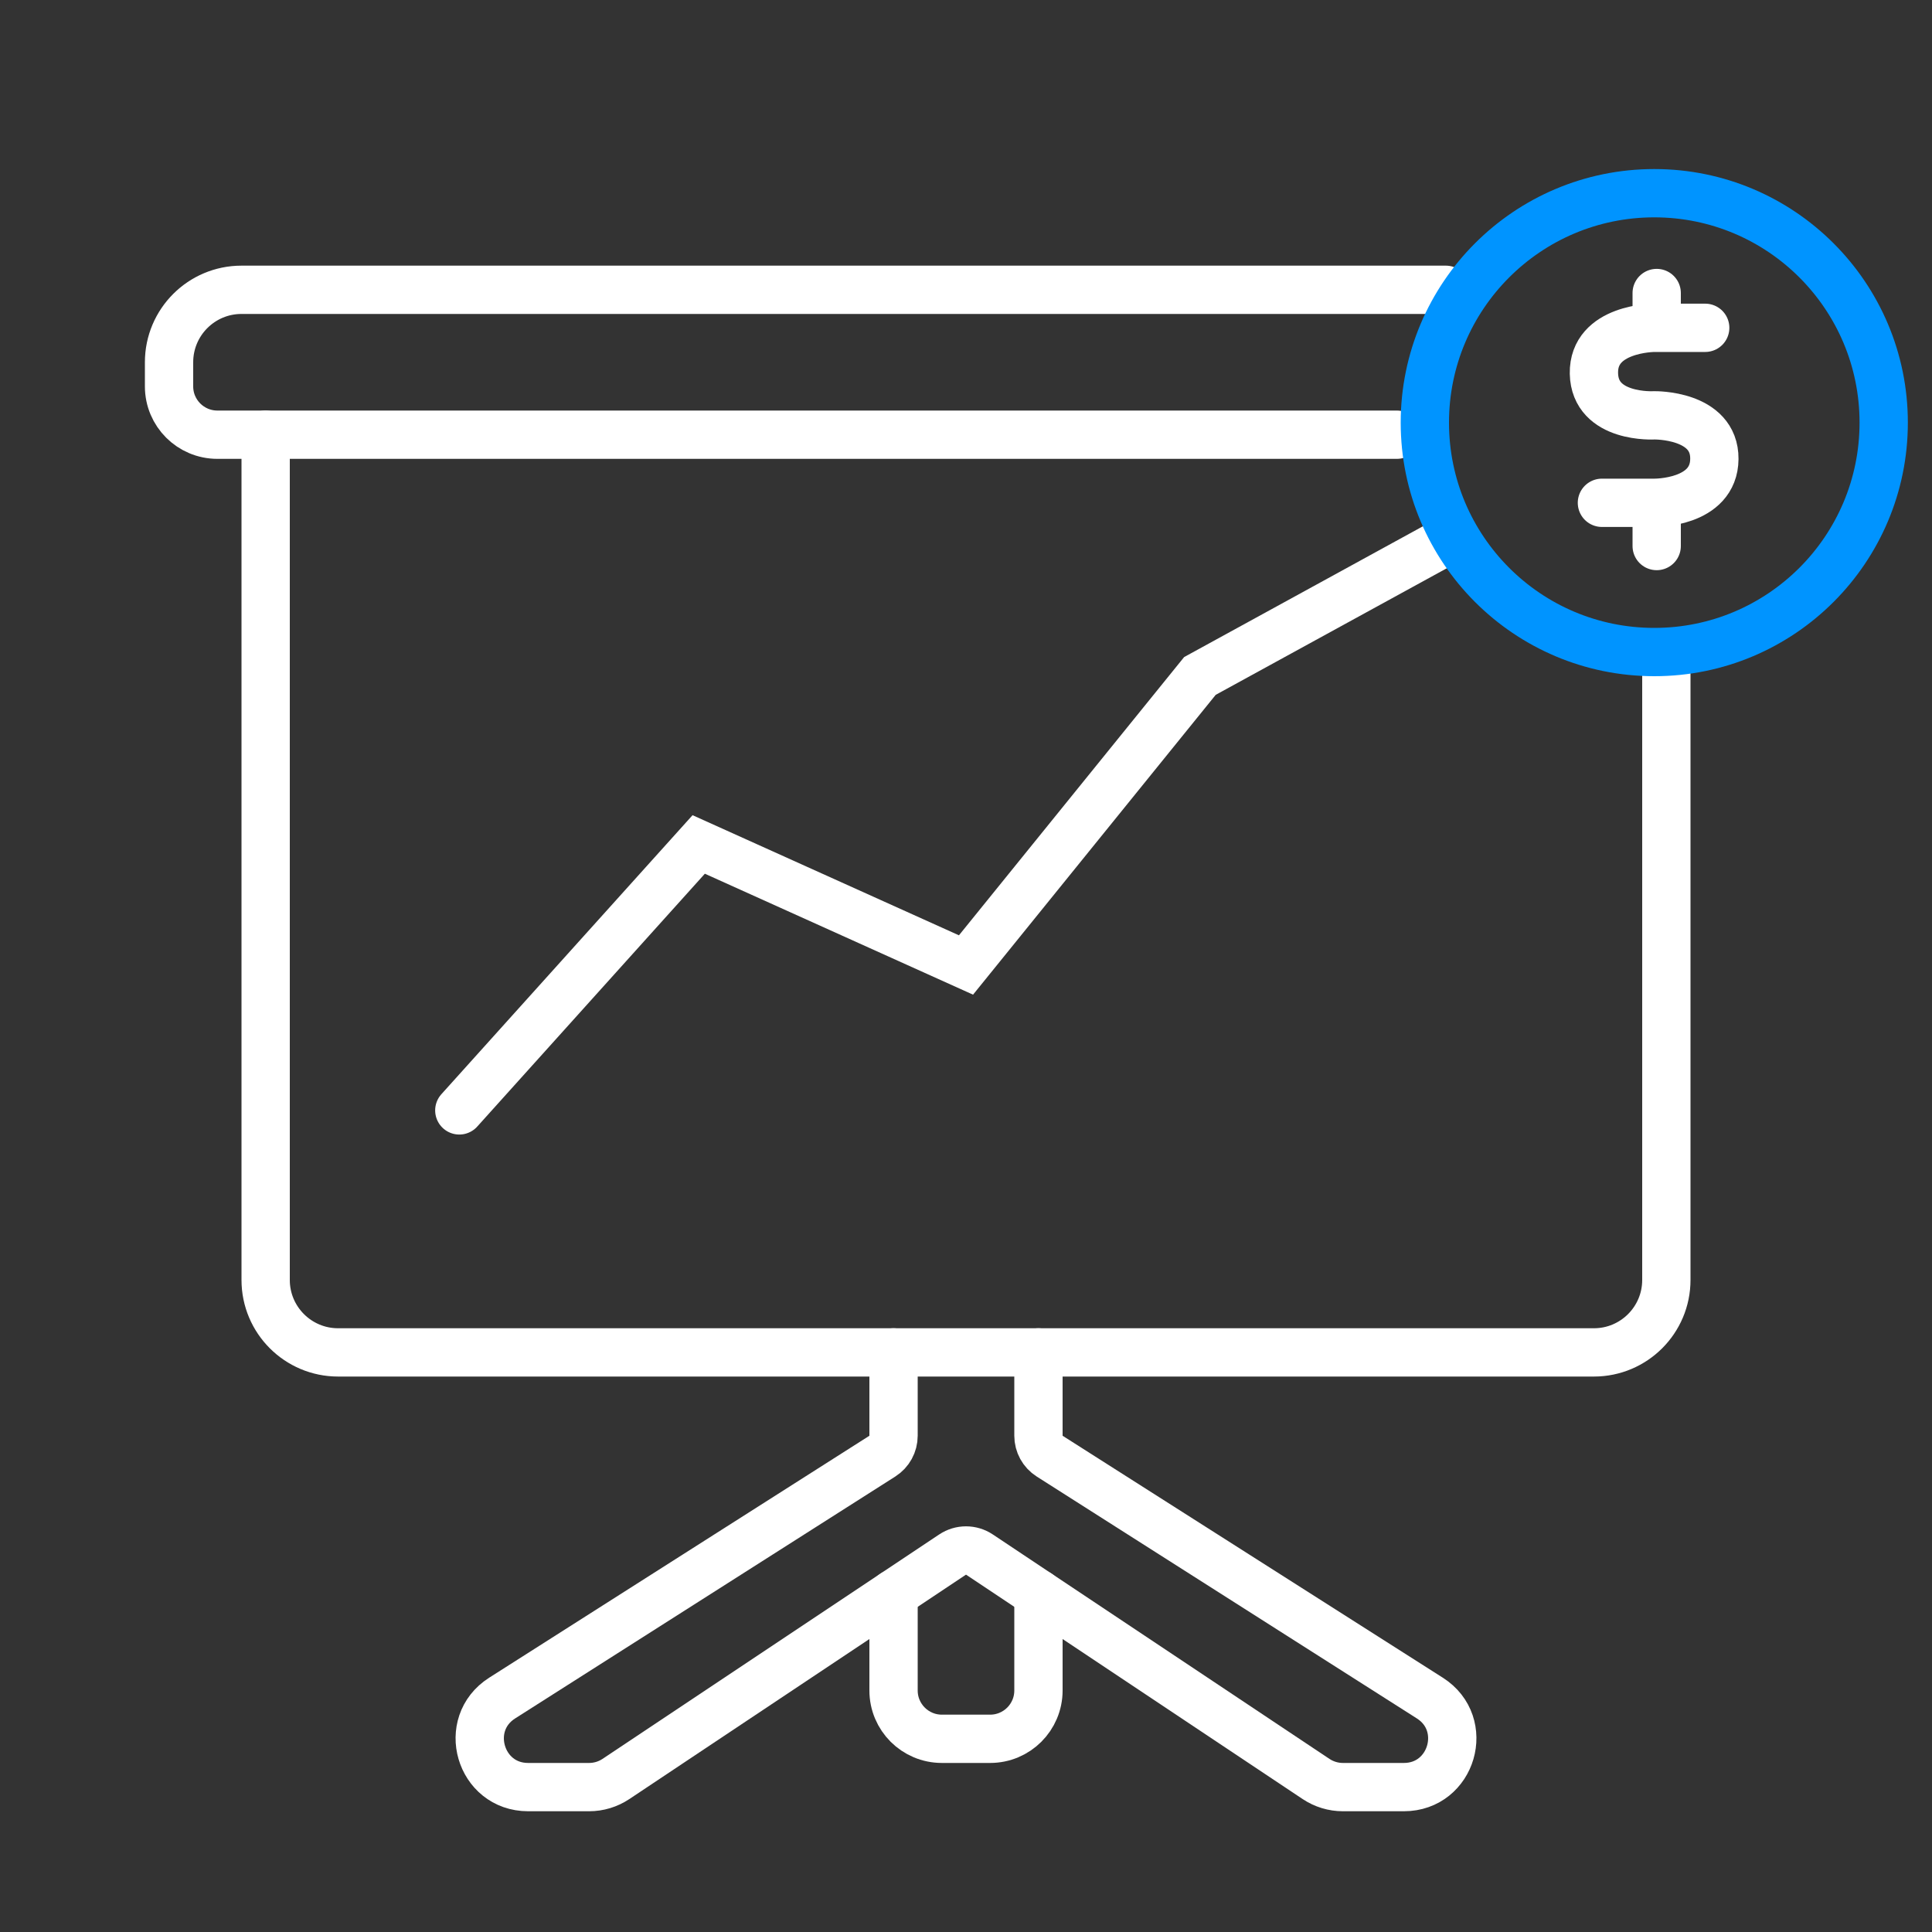
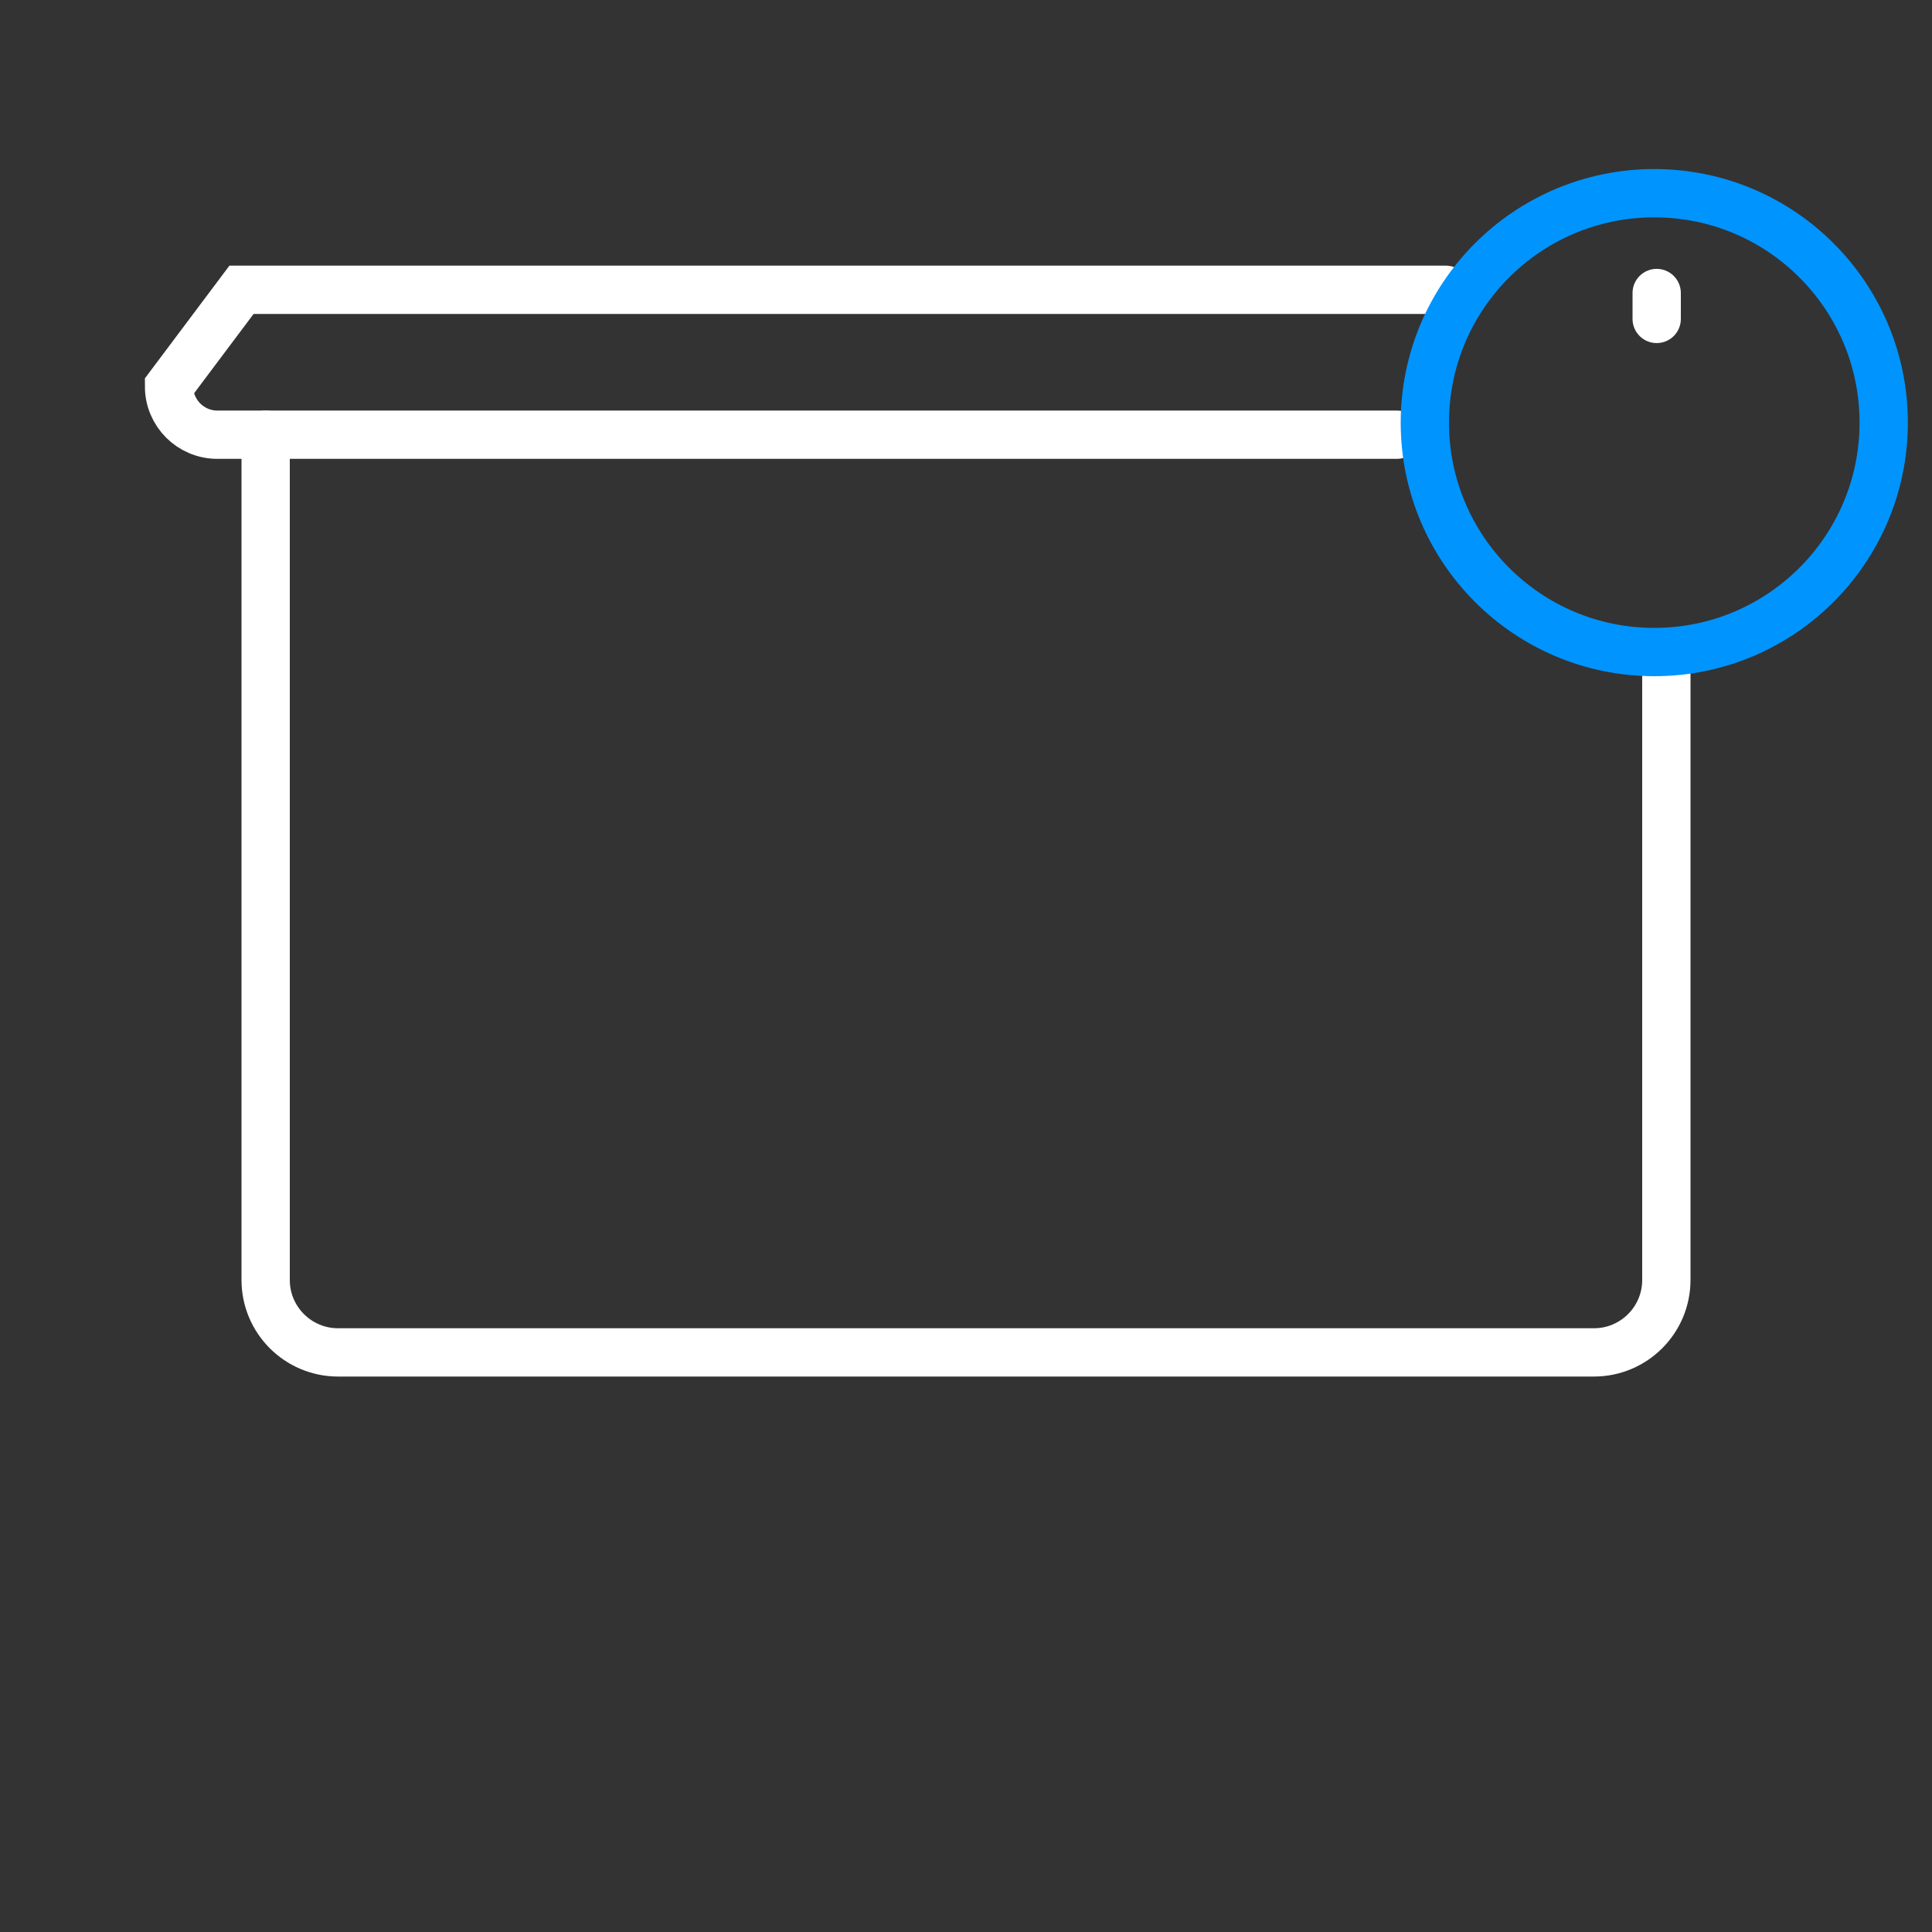
<svg xmlns="http://www.w3.org/2000/svg" width="80" height="80" viewBox="0 0 80 80" fill="none">
  <rect x="0" y="0" width="80" height="80" fill="#333333" stroke="none" />
  <path d="M69 27.344V53C69 54.657 67.657 56 66 56H14C12.343 56 11 54.657 11 53V18" stroke="white" stroke-width="2" stroke-linecap="round" />
-   <path d="M59.87 12H10C8.343 12 7 13.343 7 15L7 16C7 17.105 7.895 18 9 18H57.841" stroke="white" stroke-width="2" stroke-linecap="round" />
-   <path d="M19.019 45.979L28.932 34.967L40 39.958L49.686 27.99L60.014 22.333" stroke="white" stroke-width="2" stroke-linecap="round" />
-   <path d="M37 56V59.451C37 59.793 36.825 60.111 36.537 60.295L20.794 70.313C19.106 71.387 19.867 74 21.868 74H24.395C24.789 74 25.175 73.883 25.504 73.664L39.446 64.37C39.781 64.146 40.219 64.146 40.555 64.37L54.496 73.664C54.825 73.883 55.211 74 55.606 74H58.132C60.133 74 60.894 71.387 59.206 70.313L43.463 60.295C43.175 60.111 43 59.793 43 59.451V56" stroke="white" stroke-width="2" stroke-linecap="round" />
-   <path d="M43 66V70C43 71.105 42.105 72 41 72H39C37.895 72 37 71.105 37 70V66" stroke="white" stroke-width="2" stroke-linecap="round" />
-   <path d="M68.6 22.61V21.109" stroke="white" stroke-width="2" stroke-linecap="round" />
+   <path d="M59.87 12H10L7 16C7 17.105 7.895 18 9 18H57.841" stroke="white" stroke-width="2" stroke-linecap="round" />
  <path d="M68.6 13.206V12.133" stroke="white" stroke-width="2" stroke-linecap="round" />
-   <path d="M70.609 13.574H68.504C68.504 13.574 65.966 13.573 66.001 15.46C66.035 17.347 68.504 17.198 68.504 17.198C68.504 17.198 71.002 17.155 70.988 19.003C70.974 20.851 68.504 20.82 68.504 20.82H66.332" stroke="white" stroke-width="2" stroke-linecap="round" />
  <path fill-rule="evenodd" clip-rule="evenodd" d="M68.5 27C73.747 27 78 22.747 78 17.5C78 12.253 73.747 8 68.5 8C63.253 8 59 12.253 59 17.5C59 22.747 63.253 27 68.5 27Z" stroke="#0094FF" stroke-width="2" stroke-linecap="round" />
</svg>